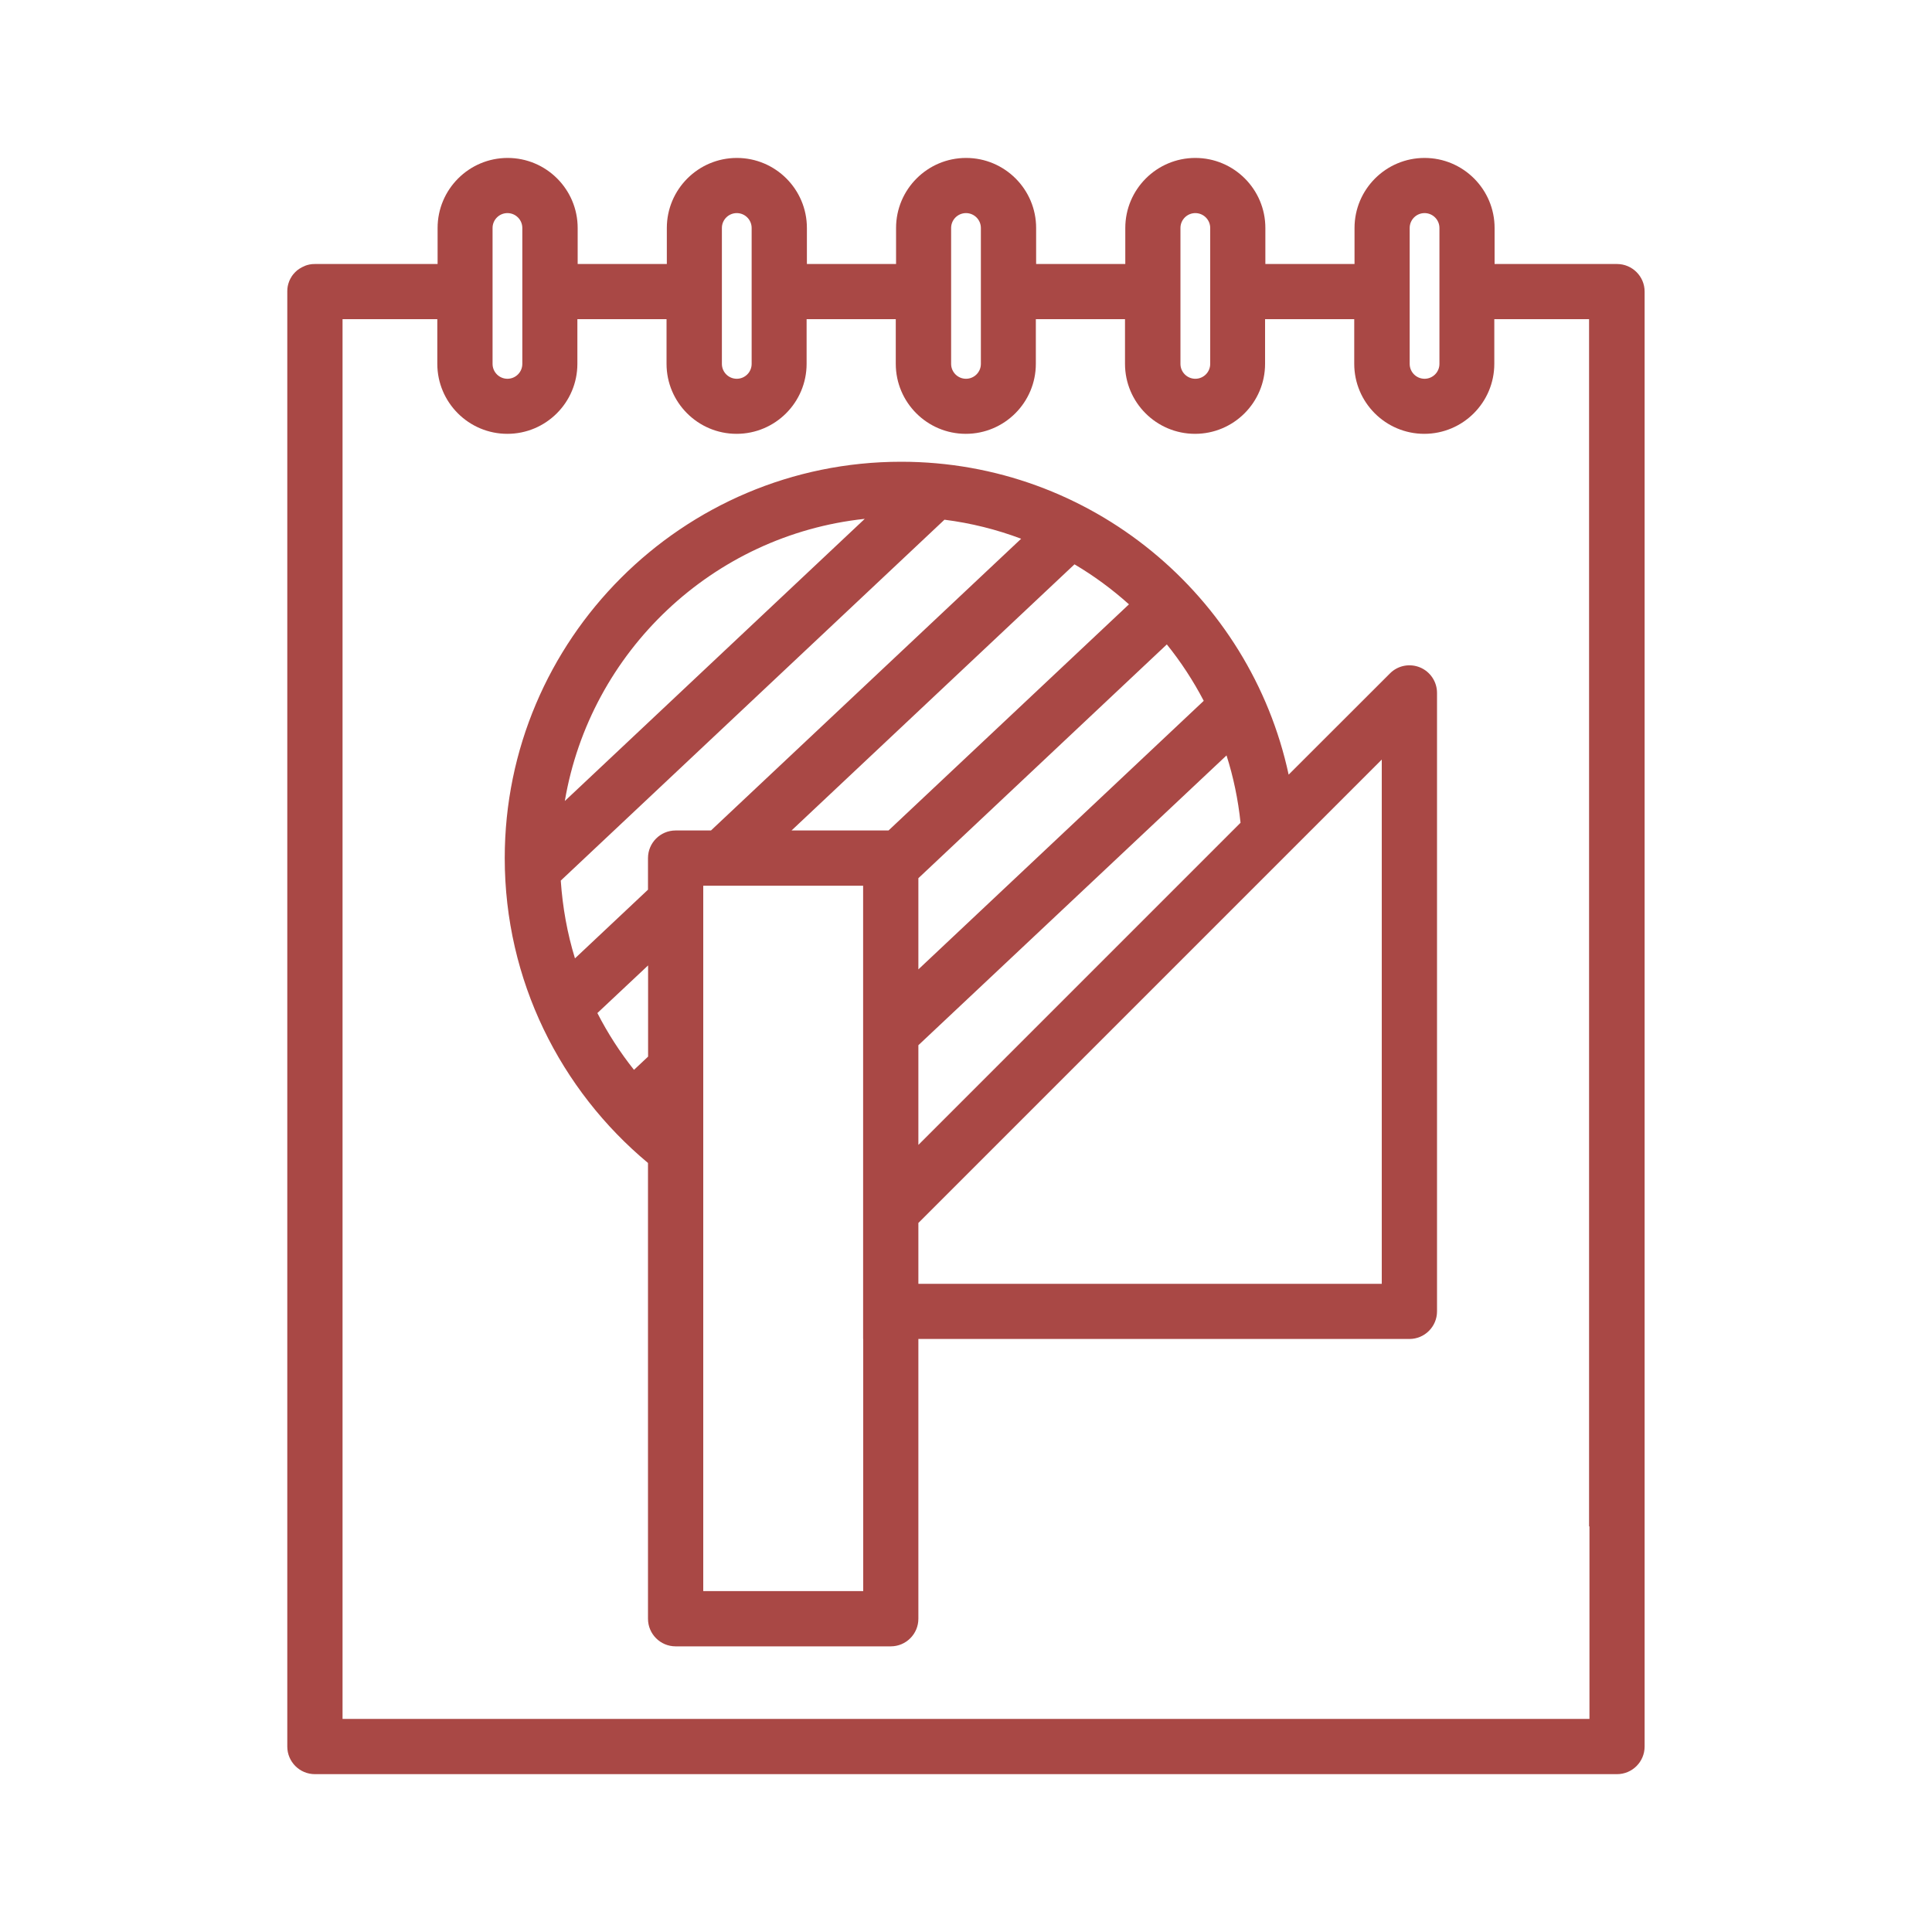
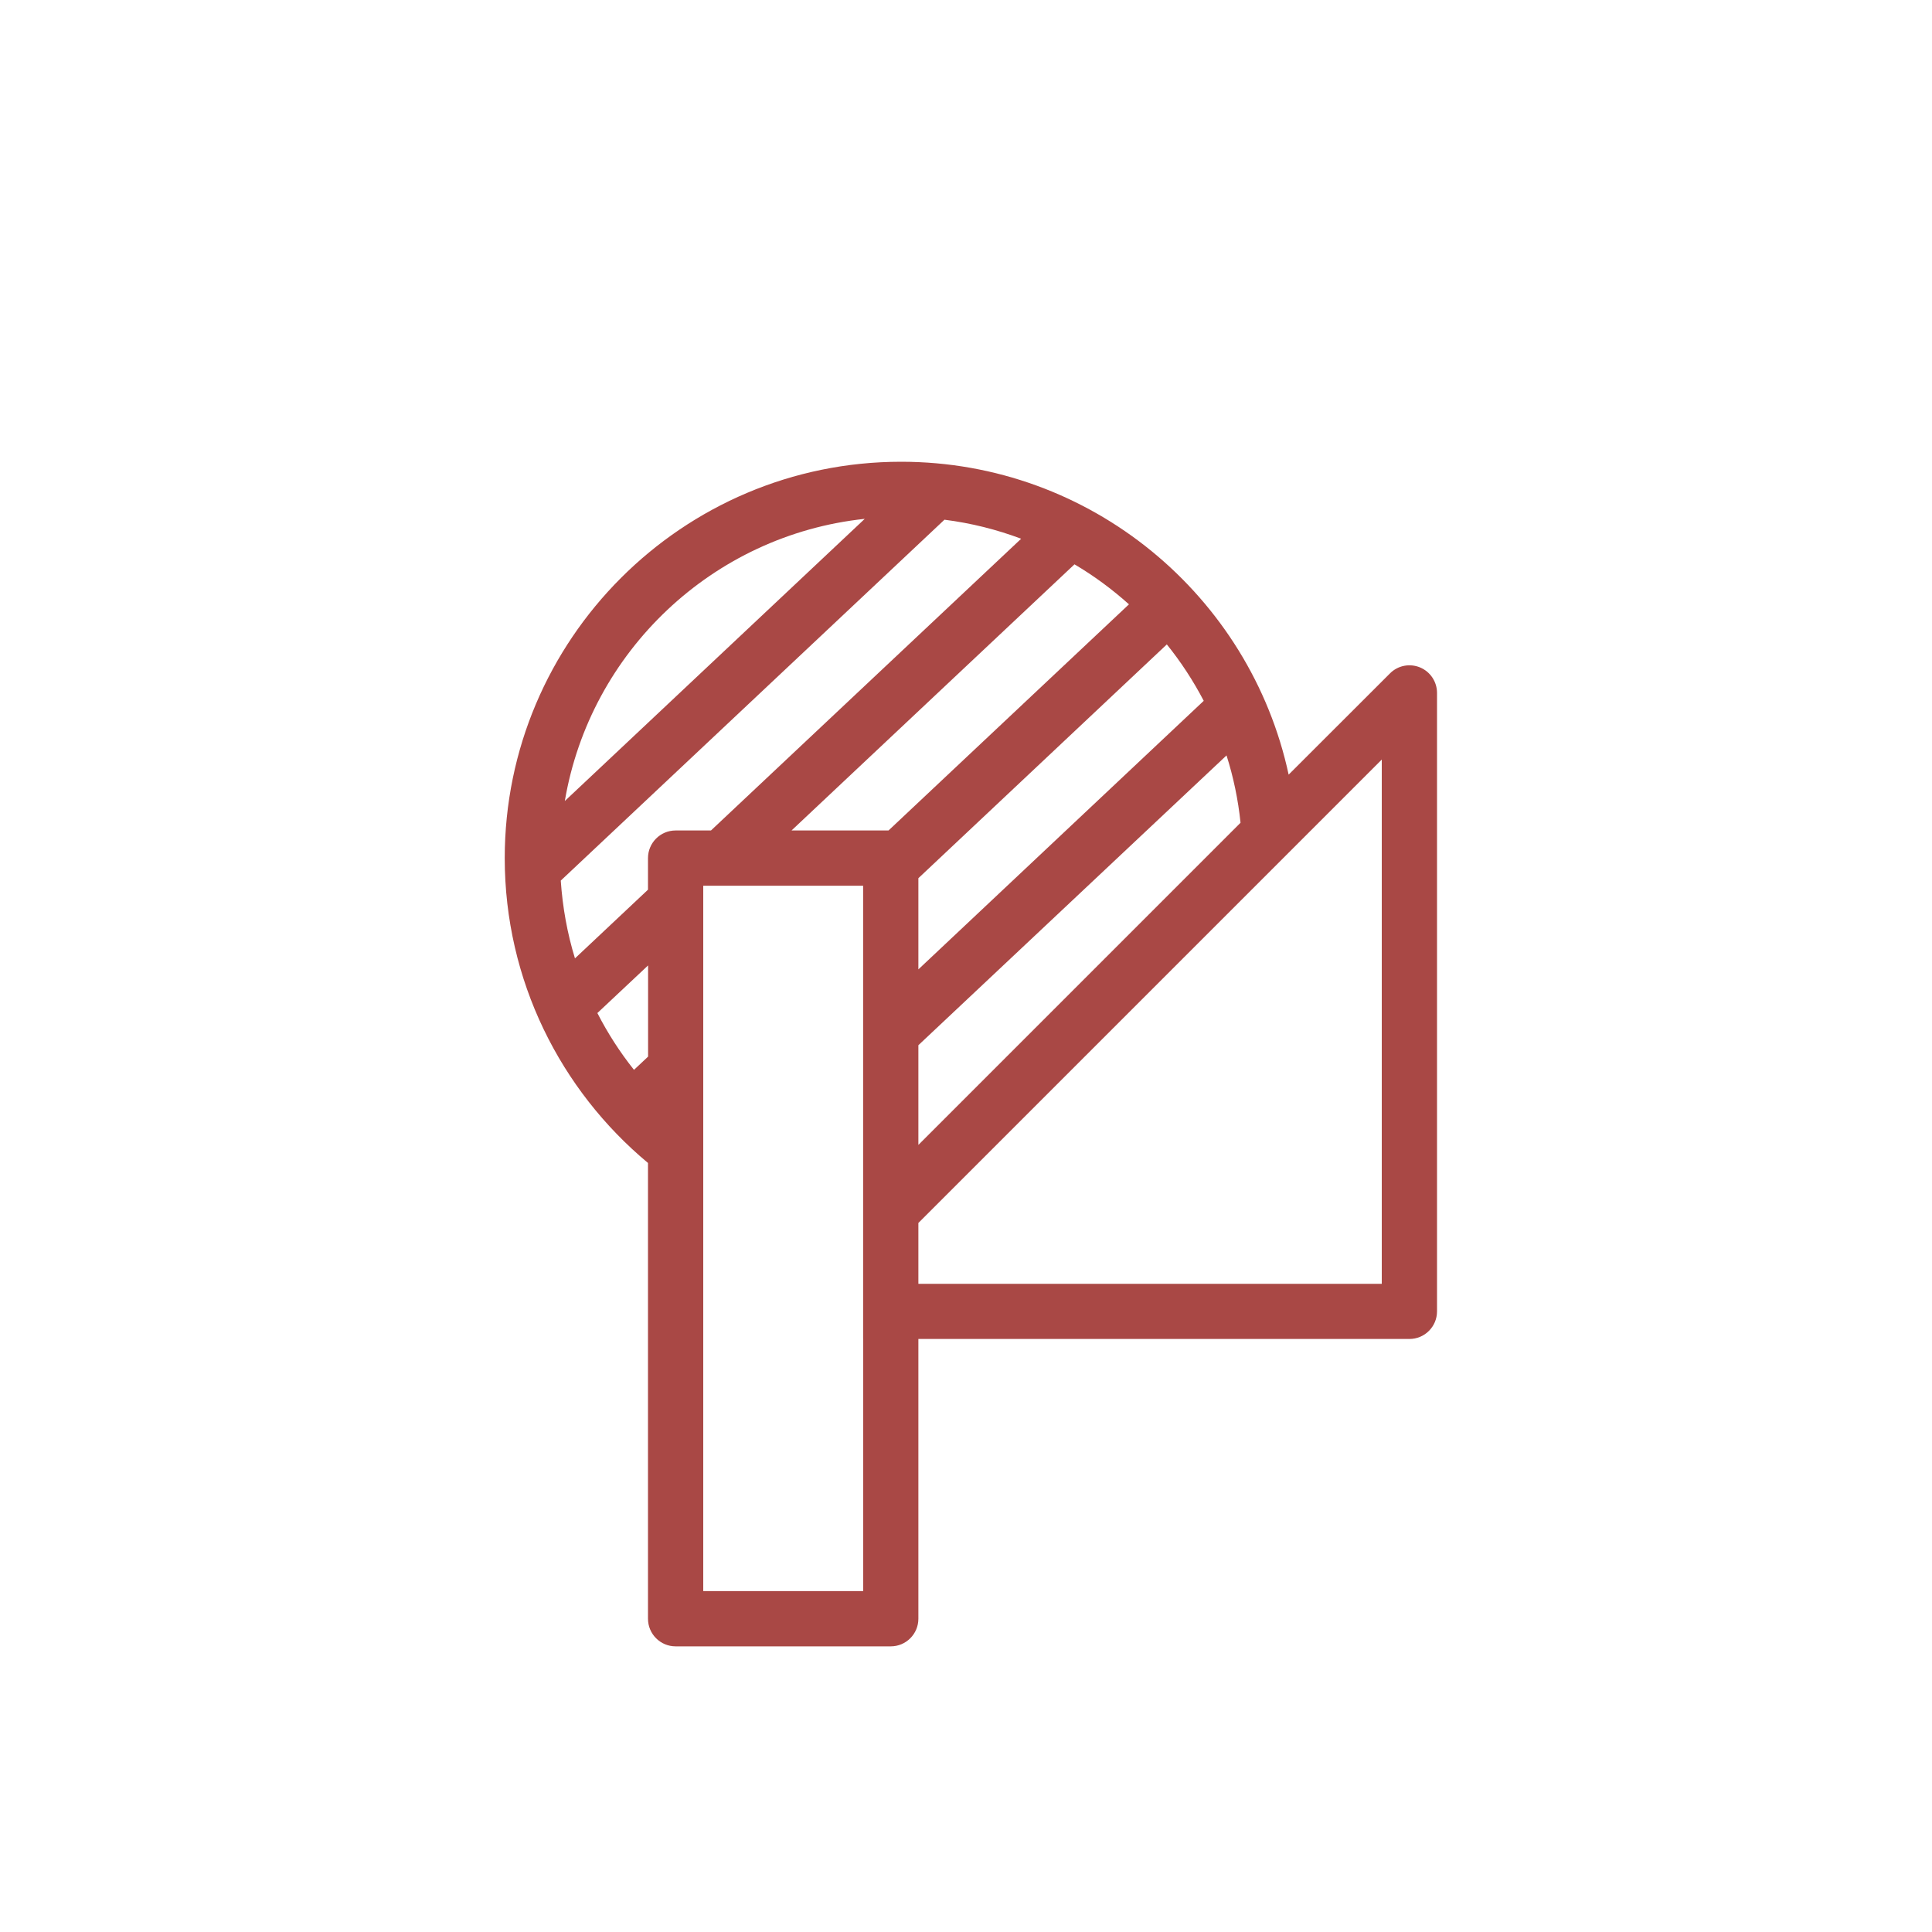
<svg xmlns="http://www.w3.org/2000/svg" id="Calque_1" x="0px" y="0px" width="200px" height="200px" viewBox="0 0 200 200" xml:space="preserve">
  <g>
-     <path fill="#A94845" d="M167.39,27.33h-12.67V23.6c0-4-3.25-7.25-7.25-7.25s-7.25,3.25-7.25,7.25v3.73h-9.23V23.6   c0-4-3.25-7.25-7.25-7.25c-4,0-7.25,3.25-7.25,7.25v3.73h-9.23V23.6c0-4-3.25-7.25-7.25-7.25c-4,0-7.25,3.25-7.25,7.25v3.73h-9.23   V23.6c0-4-3.25-7.25-7.25-7.25c-4,0-7.25,3.25-7.25,7.25v3.73h-9.23V23.6c0-4-3.25-7.25-7.25-7.25c-4,0-7.25,3.25-7.25,7.25v3.73   H32.61c-0.1,0-0.19,0.01-0.29,0.01c-0.07,0.01-0.14,0.02-0.21,0.03c-0.02,0-0.05,0.01-0.07,0.01c-0.08,0.02-0.16,0.04-0.24,0.06   c-0.01,0-0.02,0-0.03,0.01c-0.08,0.02-0.16,0.05-0.24,0.09c-0.01,0-0.02,0.01-0.02,0.01c-0.07,0.03-0.15,0.07-0.22,0.1   c-0.01,0.01-0.02,0.01-0.04,0.02c-0.06,0.03-0.13,0.07-0.19,0.11c-0.02,0.01-0.03,0.02-0.05,0.03c-0.06,0.04-0.11,0.08-0.17,0.12   c-0.02,0.01-0.04,0.03-0.06,0.04c-0.07,0.06-0.14,0.12-0.21,0.19c-0.07,0.07-0.13,0.14-0.19,0.21c-0.02,0.02-0.03,0.04-0.05,0.06   c-0.04,0.05-0.08,0.11-0.12,0.16c-0.01,0.02-0.02,0.04-0.03,0.06c-0.04,0.06-0.08,0.12-0.11,0.18c-0.01,0.01-0.01,0.03-0.02,0.04   c-0.04,0.07-0.07,0.14-0.1,0.21c0,0.01-0.01,0.02-0.01,0.03c-0.03,0.08-0.06,0.15-0.08,0.23c0,0.01-0.01,0.02-0.01,0.03   c-0.02,0.08-0.04,0.16-0.06,0.24c0,0.02-0.01,0.05-0.01,0.07c-0.01,0.07-0.02,0.13-0.03,0.2c-0.01,0.09-0.01,0.19-0.01,0.29V180.8   c0,1.58,1.28,2.86,2.86,2.86h96.06h1.67h37.06c1.58,0,2.86-1.28,2.86-2.86v-27.87V30.18v0C170.25,28.61,168.97,27.33,167.39,27.33z    M50.99,27.33V23.6c0-0.85,0.69-1.54,1.54-1.54c0.85,0,1.54,0.69,1.54,1.54v3.73v0v2.86l0,0v2.86v0v4.62   c0,0.85-0.69,1.54-1.54,1.54c-0.85,0-1.54-0.69-1.54-1.54v-4.62v0v-2.86l0,0V27.33L50.99,27.33z M74.73,27.33V23.6   c0-0.85,0.69-1.54,1.54-1.54c0.85,0,1.54,0.69,1.54,1.54v3.73v0v2.86v2.86v0v4.62c0,0.85-0.69,1.54-1.54,1.54   c-0.85,0-1.54-0.69-1.54-1.54v-4.62v0v-2.86V27.33L74.73,27.33z M98.46,27.33V23.6c0-0.85,0.69-1.54,1.54-1.54s1.54,0.69,1.54,1.54   v3.73v0v2.86v0v2.86v0v4.62c0,0.85-0.69,1.54-1.54,1.54s-1.54-0.69-1.54-1.54v-4.62v0v-2.86V27.33L98.46,27.33z M122.2,27.33V23.6   c0-0.85,0.69-1.54,1.54-1.54c0.85,0,1.54,0.69,1.54,1.54v3.73v0v2.86v0v2.86v0v4.62c0,0.85-0.69,1.54-1.54,1.54   c-0.85,0-1.54-0.69-1.54-1.54v-4.62v0v-2.86v0V27.33L122.2,27.33z M145.93,27.33V23.6c0-0.85,0.69-1.54,1.54-1.54   c0.85,0,1.54,0.69,1.54,1.54v3.73v0v2.86v0v2.86v0v4.62c0,0.85-0.69,1.54-1.54,1.54c-0.85,0-1.54-0.69-1.54-1.54v-4.62v0v-2.86v0   V27.33L145.93,27.33z M164.54,158.01v19.93h-28.78h-7.34H35.46V33.04h9.81v0v4.62c0,4,3.25,7.25,7.25,7.25c4,0,7.25-3.25,7.25-7.25   v-4.62v0h9.23v0v4.62c0,4,3.25,7.25,7.25,7.25c4,0,7.25-3.25,7.25-7.25v-4.62v0h9.23v0v4.62c0,4,3.25,7.25,7.25,7.25   c4,0,7.25-3.25,7.25-7.25v-4.62v0h9.23v0v4.62c0,4,3.25,7.25,7.25,7.25c4,0,7.25-3.25,7.25-7.25v-4.62v0h9.23v0v4.62   c0,4,3.25,7.25,7.25,7.25s7.25-3.25,7.25-7.25v-4.62v0h9.81v0v113.71V158.01z" />
    <path fill="#A94845" d="M148.76,135.75V71.73c0-1.16-0.7-2.2-1.76-2.64c-1.07-0.44-2.3-0.2-3.11,0.62L133.4,80.19   c-3.98-18.49-20.45-32.39-40.12-32.39c-22.63,0-41.03,18.41-41.03,41.03c0,12.67,5.78,24.02,14.83,31.56v47.18   c0,1.58,1.28,2.86,2.86,2.86h22.27c1.58,0,2.86-1.28,2.86-2.86v-28.96h50.83C147.48,138.61,148.76,137.33,148.76,135.75z    M143.04,132.9H95.07v-3.08v-2.83v-0.03v-0.36l2.75-2.75l30.48-30.48l3.13-3.13l2.86-2.86l8.75-8.75V132.9z M89.36,138.61v26.1   H72.8v-40.33v-0.01v-3.32v-0.01v-3.44v-0.03v-5.72v-3.92v-3.92v-9.44v-2.88h3.06H85.9h3.45v0.67v3.92v9.44v3.92v3.92v10.36v0.01   v0.3v2.57v0.01v1.47v1.4v0v2.64v0.59v2.86V138.61z M58.05,91.16L97.77,53.8c2.76,0.35,5.42,1.02,7.94,1.97L73.6,85.97h-3.66   c-1.58,0-2.86,1.28-2.86,2.86v3.27l-7.56,7.11C58.73,96.64,58.24,93.94,58.05,91.16z M89.52,53.71L58.47,82.92   C61.09,67.46,73.77,55.39,89.52,53.71z M128.42,85.17l-33.35,33.35v-10.32l31.9-30C127.68,80.43,128.17,82.77,128.42,85.17z    M95.07,100.35v-9.44l25.72-24.2c1.46,1.81,2.74,3.77,3.82,5.84L95.07,100.35z M91.98,85.97H81.94l29.29-27.55   c2.02,1.19,3.9,2.58,5.64,4.14L91.98,85.97z M67.09,99.94v9.44l-1.46,1.37c-1.45-1.82-2.72-3.79-3.79-5.88L67.09,99.94z" />
  </g>
</svg>